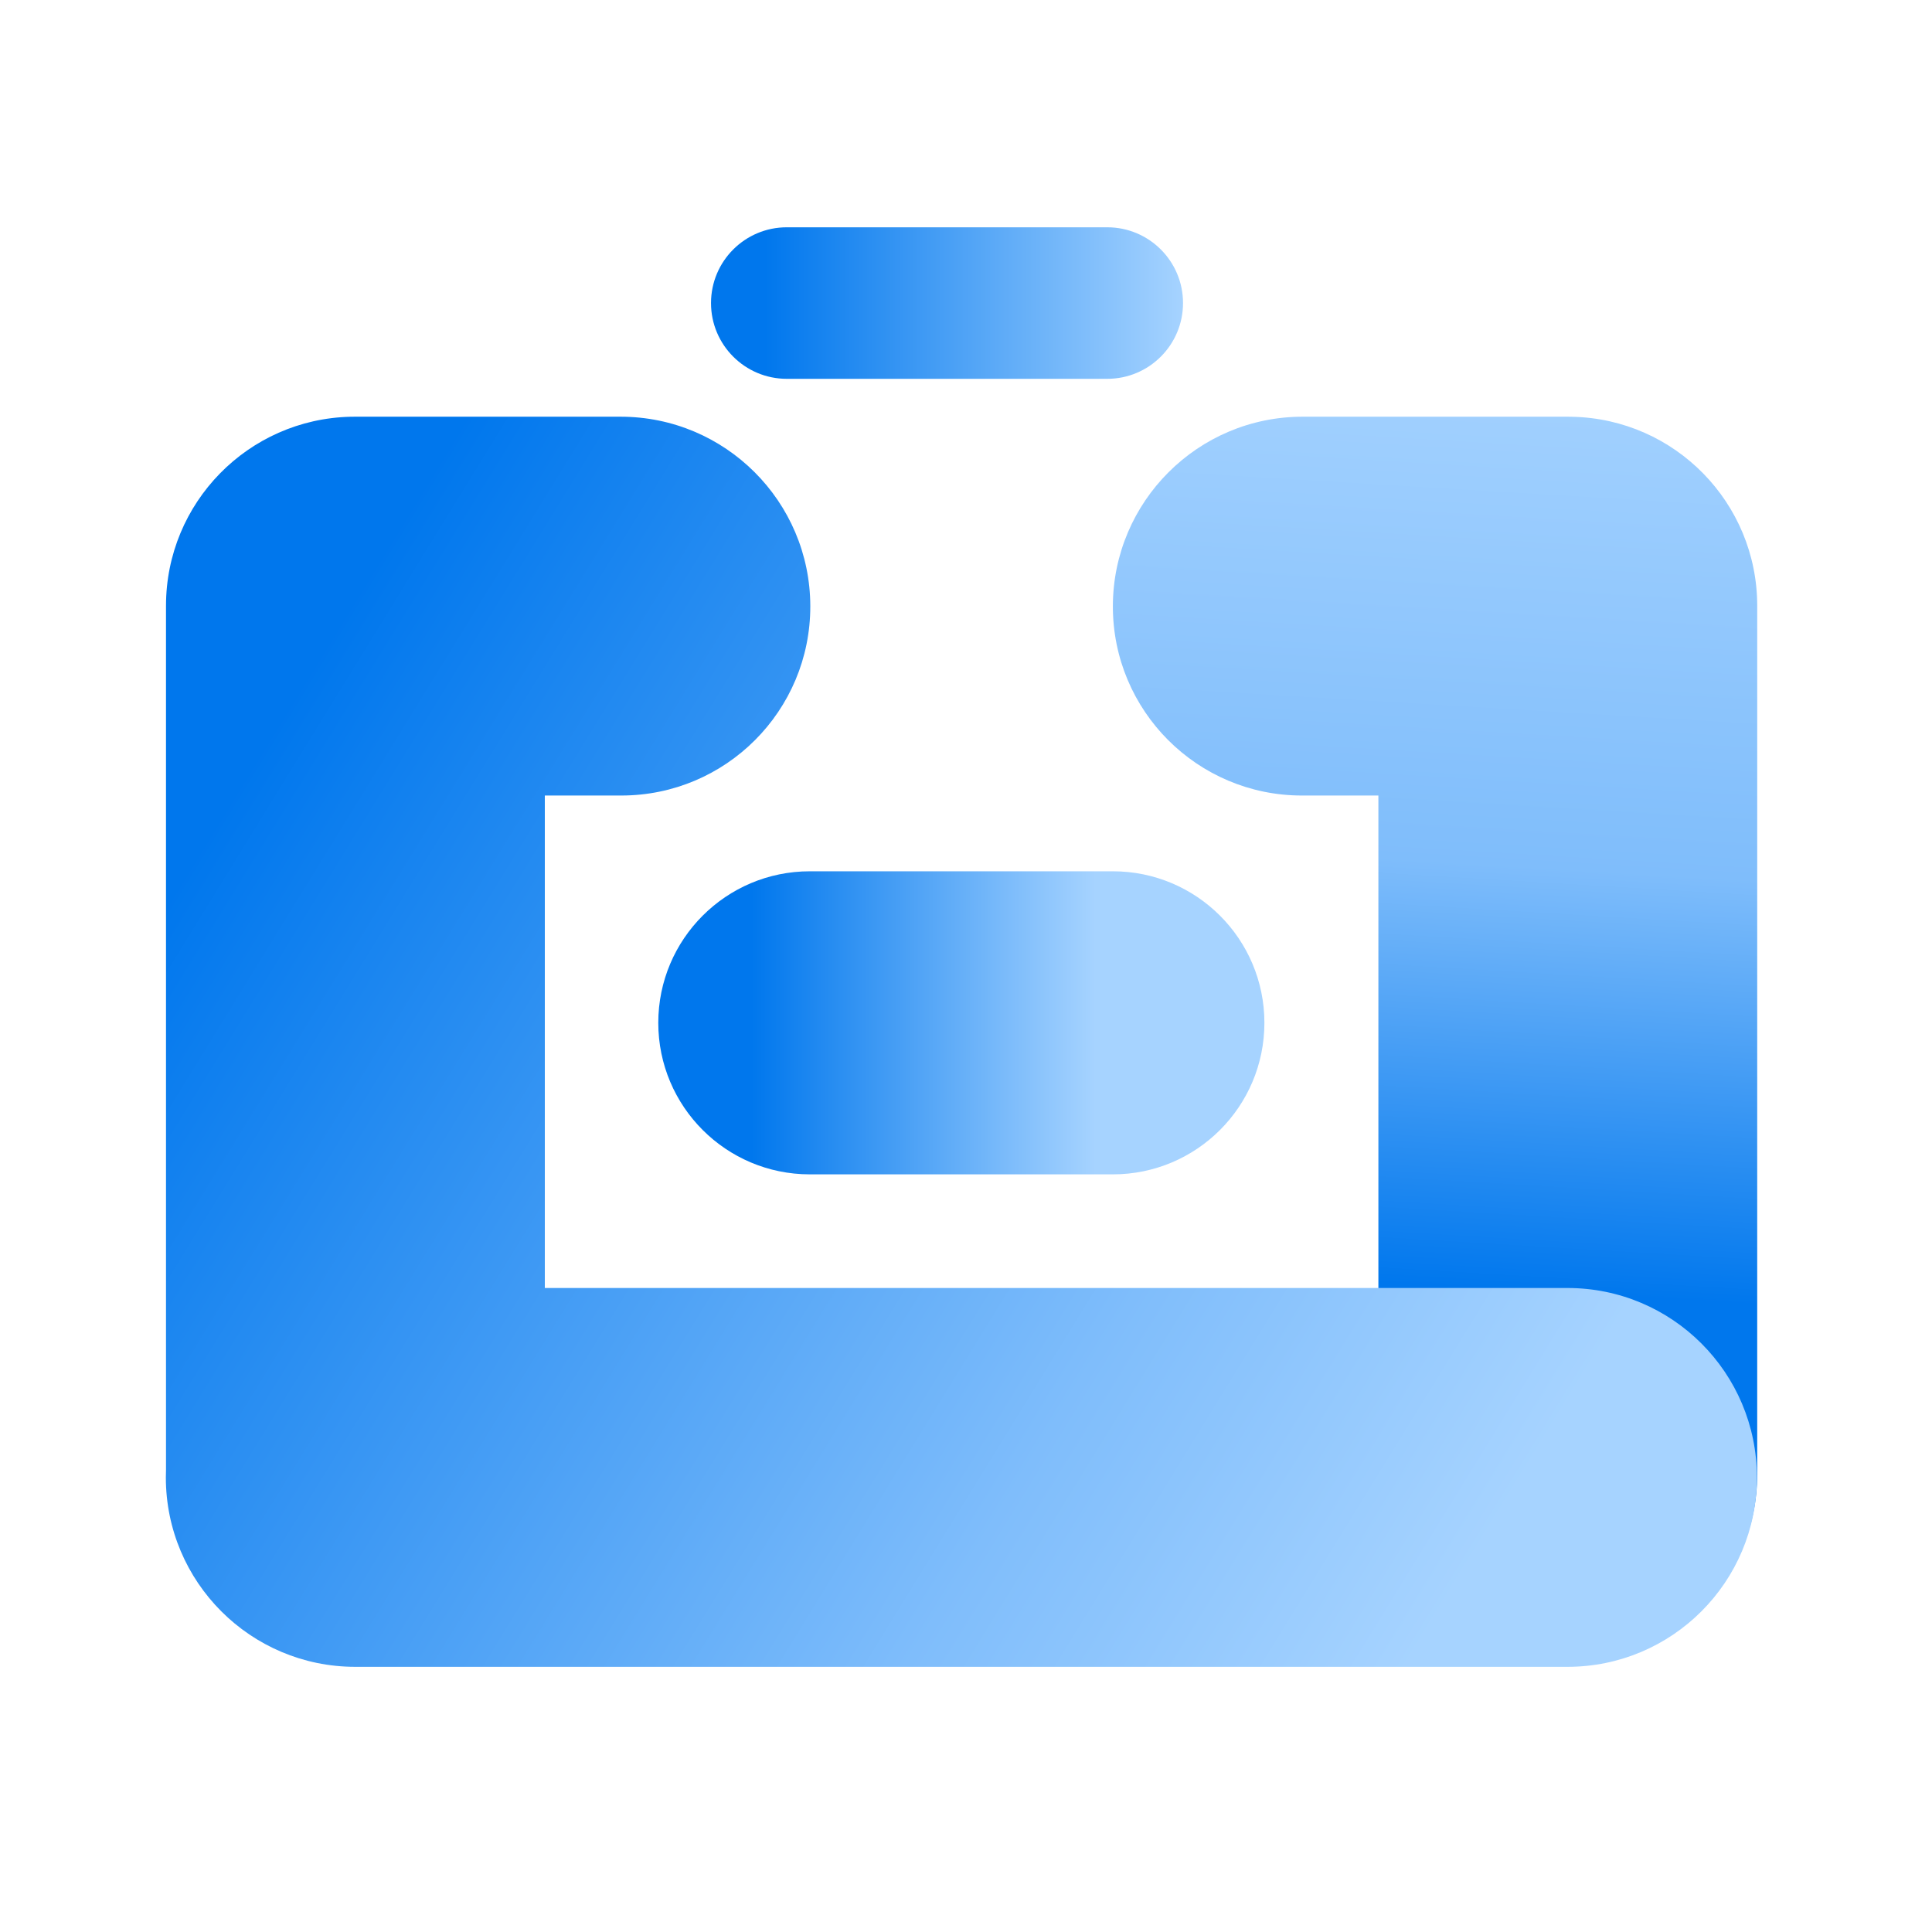
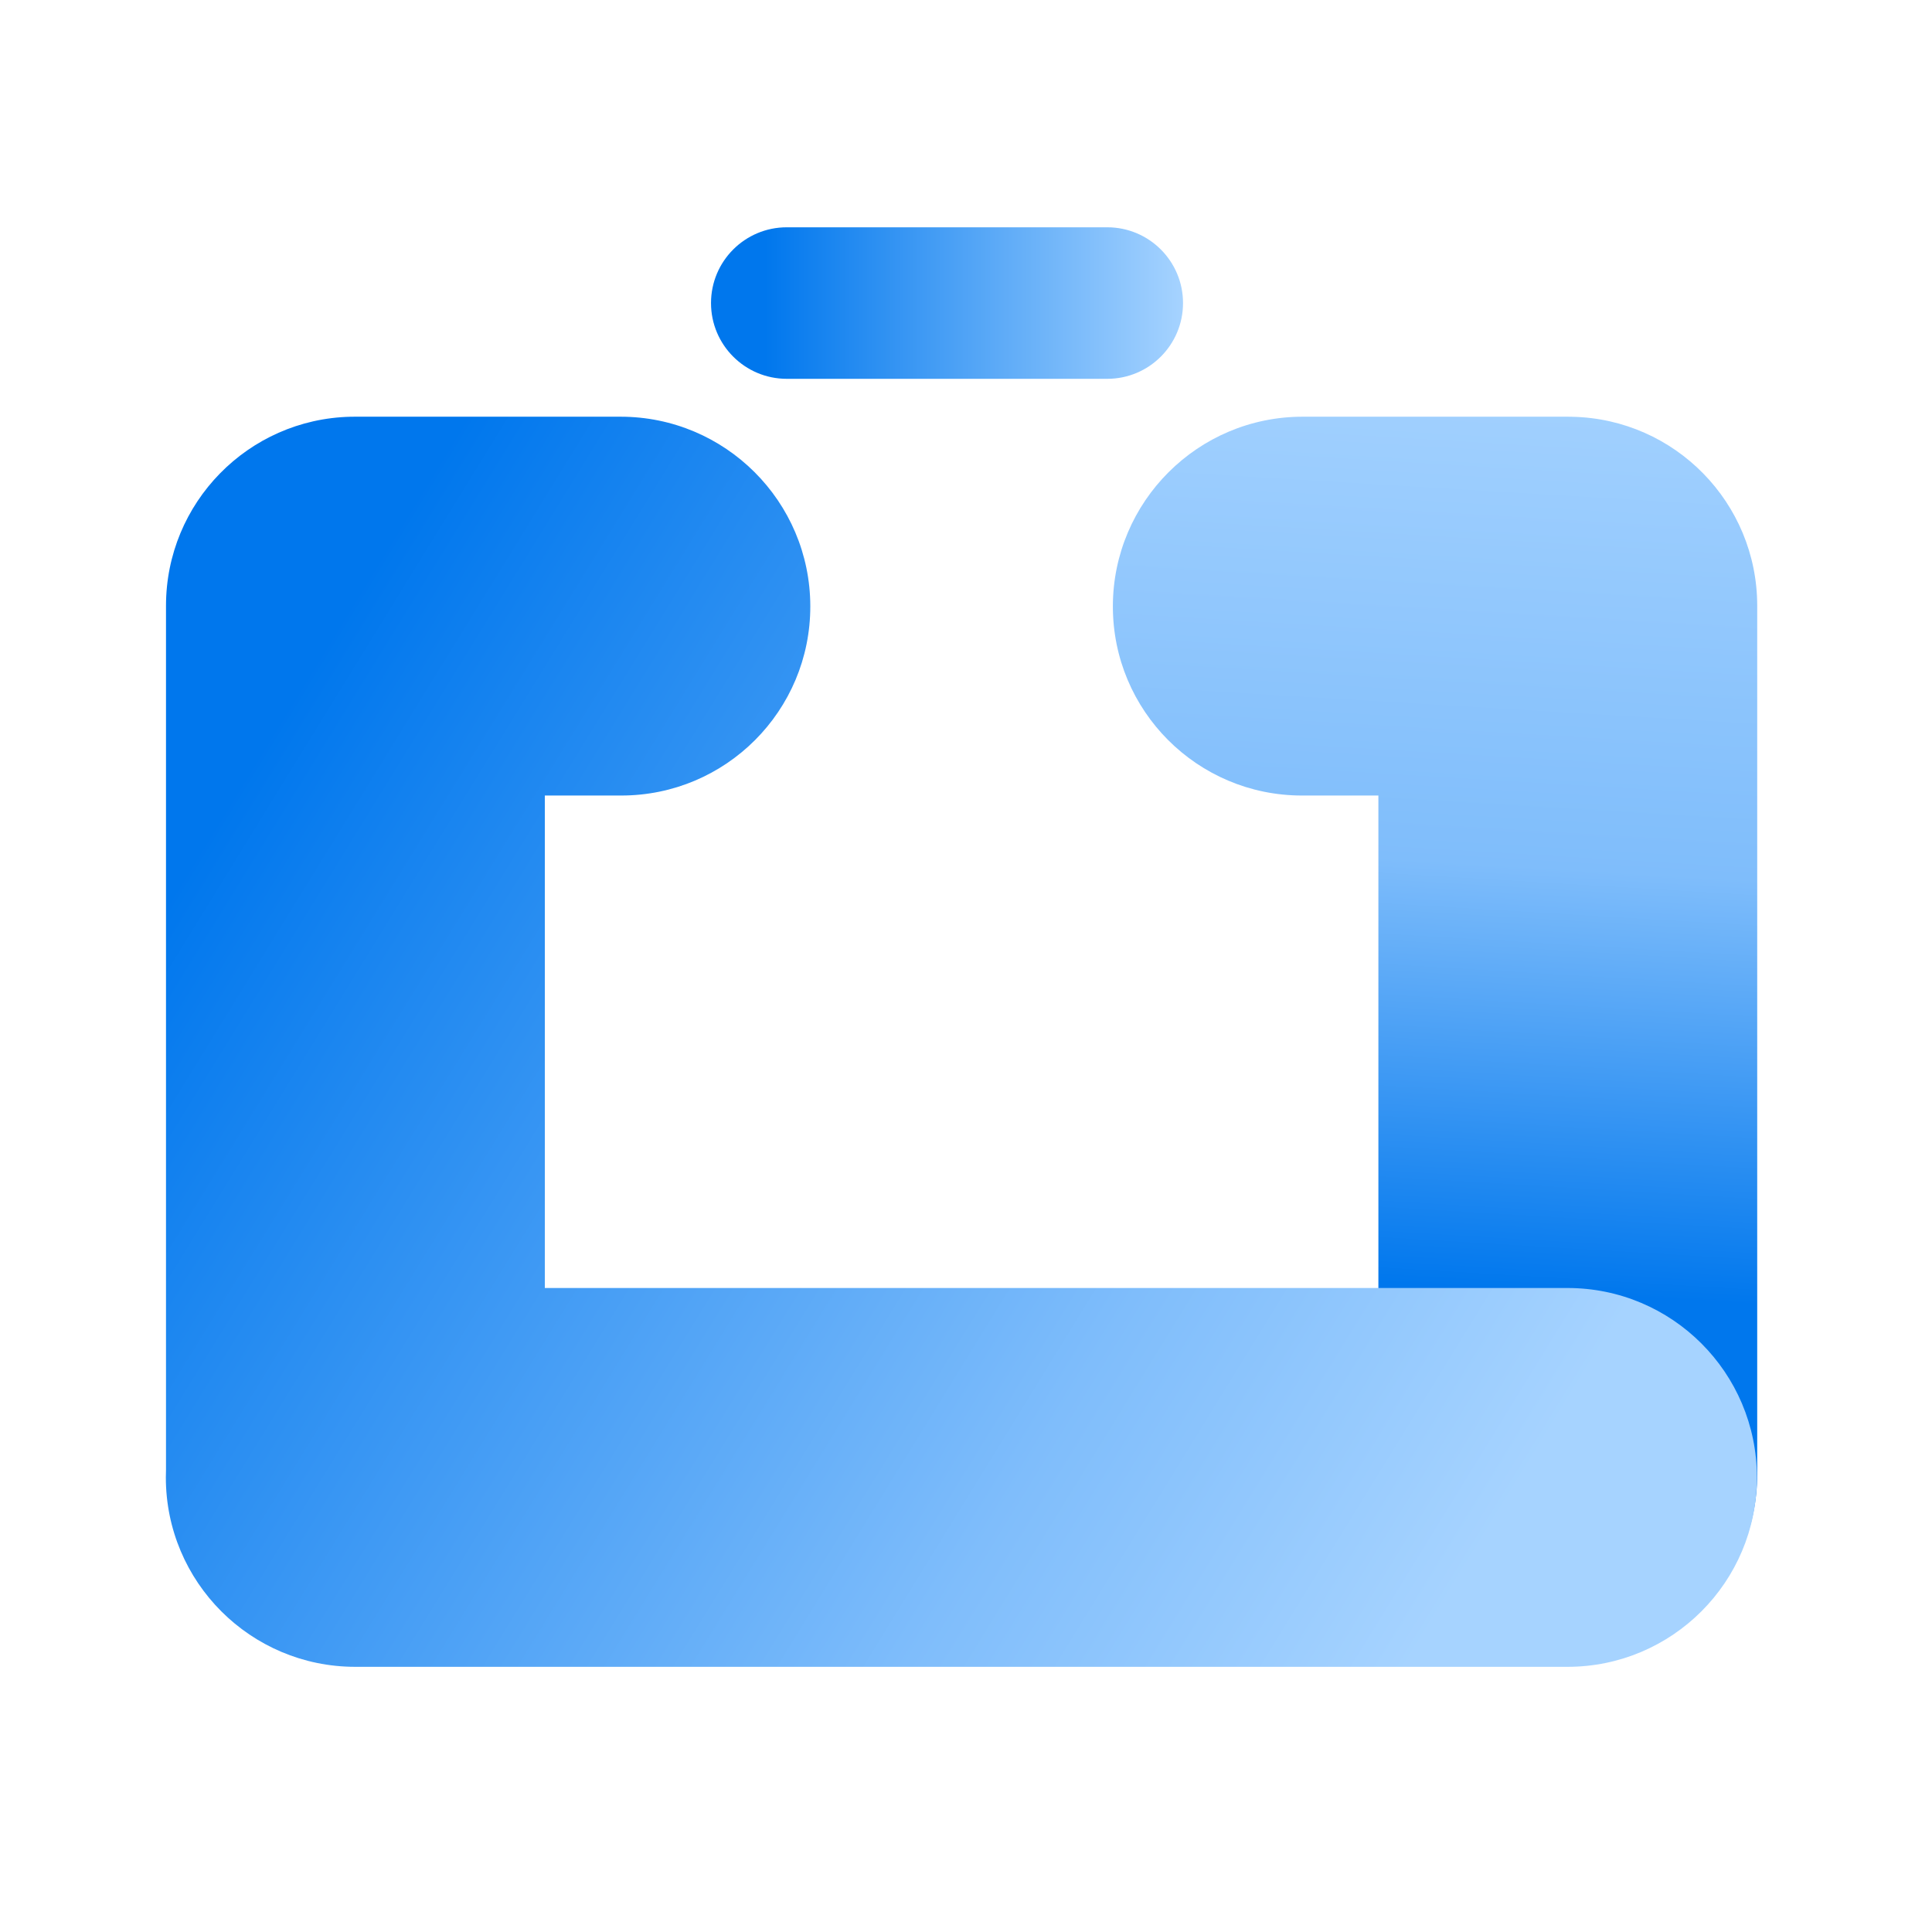
<svg xmlns="http://www.w3.org/2000/svg" width="51" height="51" viewBox="0 0 51 51" fill="none">
  <path d="M31.229 8C31.229 9.105 30.333 10 29.229 10H20.769C19.665 10 18.769 9.105 18.769 8C18.769 6.895 19.665 6 20.769 6H29.229C30.333 6 31.229 6.895 31.229 8Z" fill="url(#paint0_linear_5913_13979)" />
-   <path d="M17.377 27C17.377 29.209 19.168 31 21.377 31H29.377C31.586 31 33.377 29.209 33.377 27C33.377 24.791 31.586 23 29.377 23H21.377C19.168 23 17.377 24.791 17.377 27Z" fill="url(#paint1_linear_5913_13979)" />
  <path fill-rule="evenodd" clip-rule="evenodd" d="M36.386 38.938C36.386 41.7 38.624 43.934 41.386 43.929C44.147 43.925 46.386 41.682 46.386 38.92V15.991C46.386 13.271 44.214 11.063 41.51 11.002C41.469 11.001 41.427 11 41.386 11L34.386 11C31.625 11 29.382 13.239 29.377 16C29.372 18.761 31.607 21 34.368 21L36.386 21L36.386 38.938Z" fill="url(#paint2_linear_5913_13979)" />
  <path fill-rule="evenodd" clip-rule="evenodd" d="M14.382 34L41.378 34C44.139 34 46.378 36.238 46.378 39C46.378 41.761 44.139 44 41.378 44L9.378 44C6.616 44 4.378 41.761 4.378 39C4.378 38.933 4.379 38.866 4.382 38.8L4.382 15.991C4.382 13.271 6.553 11.062 9.257 11.001C9.299 11 9.34 11 9.381 11L16.381 11C19.143 11 21.385 13.238 21.39 16C21.395 18.761 19.161 21 16.399 21L14.382 21L14.382 34Z" fill="url(#paint3_linear_5913_13979)" />
  <defs>
    <linearGradient id="paint0_linear_5913_13979" x1="31.229" y1="6.833" x2="20.199" y2="6.833" gradientUnits="userSpaceOnUse">
      <stop stop-color="#A6D3FF" />
      <stop offset="1" stop-color="#0077ED" />
    </linearGradient>
    <linearGradient id="paint1_linear_5913_13979" x1="28.907" y1="27.53" x2="19.847" y2="27.53" gradientUnits="userSpaceOnUse">
      <stop stop-color="#A6D3FF" />
      <stop offset="1" stop-color="#0077ED" />
    </linearGradient>
    <linearGradient id="paint2_linear_5913_13979" x1="40.566" y1="8.912" x2="38.739" y2="39.445" gradientUnits="userSpaceOnUse">
      <stop stop-color="#A6D3FF" />
      <stop offset="0.456" stop-color="#7FBDFB" />
      <stop offset="0.822" stop-color="#0077ED" />
    </linearGradient>
    <linearGradient id="paint3_linear_5913_13979" x1="41.688" y1="36.648" x2="8.91" y2="16.479" gradientUnits="userSpaceOnUse">
      <stop stop-color="#A6D3FF" />
      <stop offset="0.293" stop-color="#7FBDFB" />
      <stop offset="1" stop-color="#0077ED" />
    </linearGradient>
  </defs>
</svg>